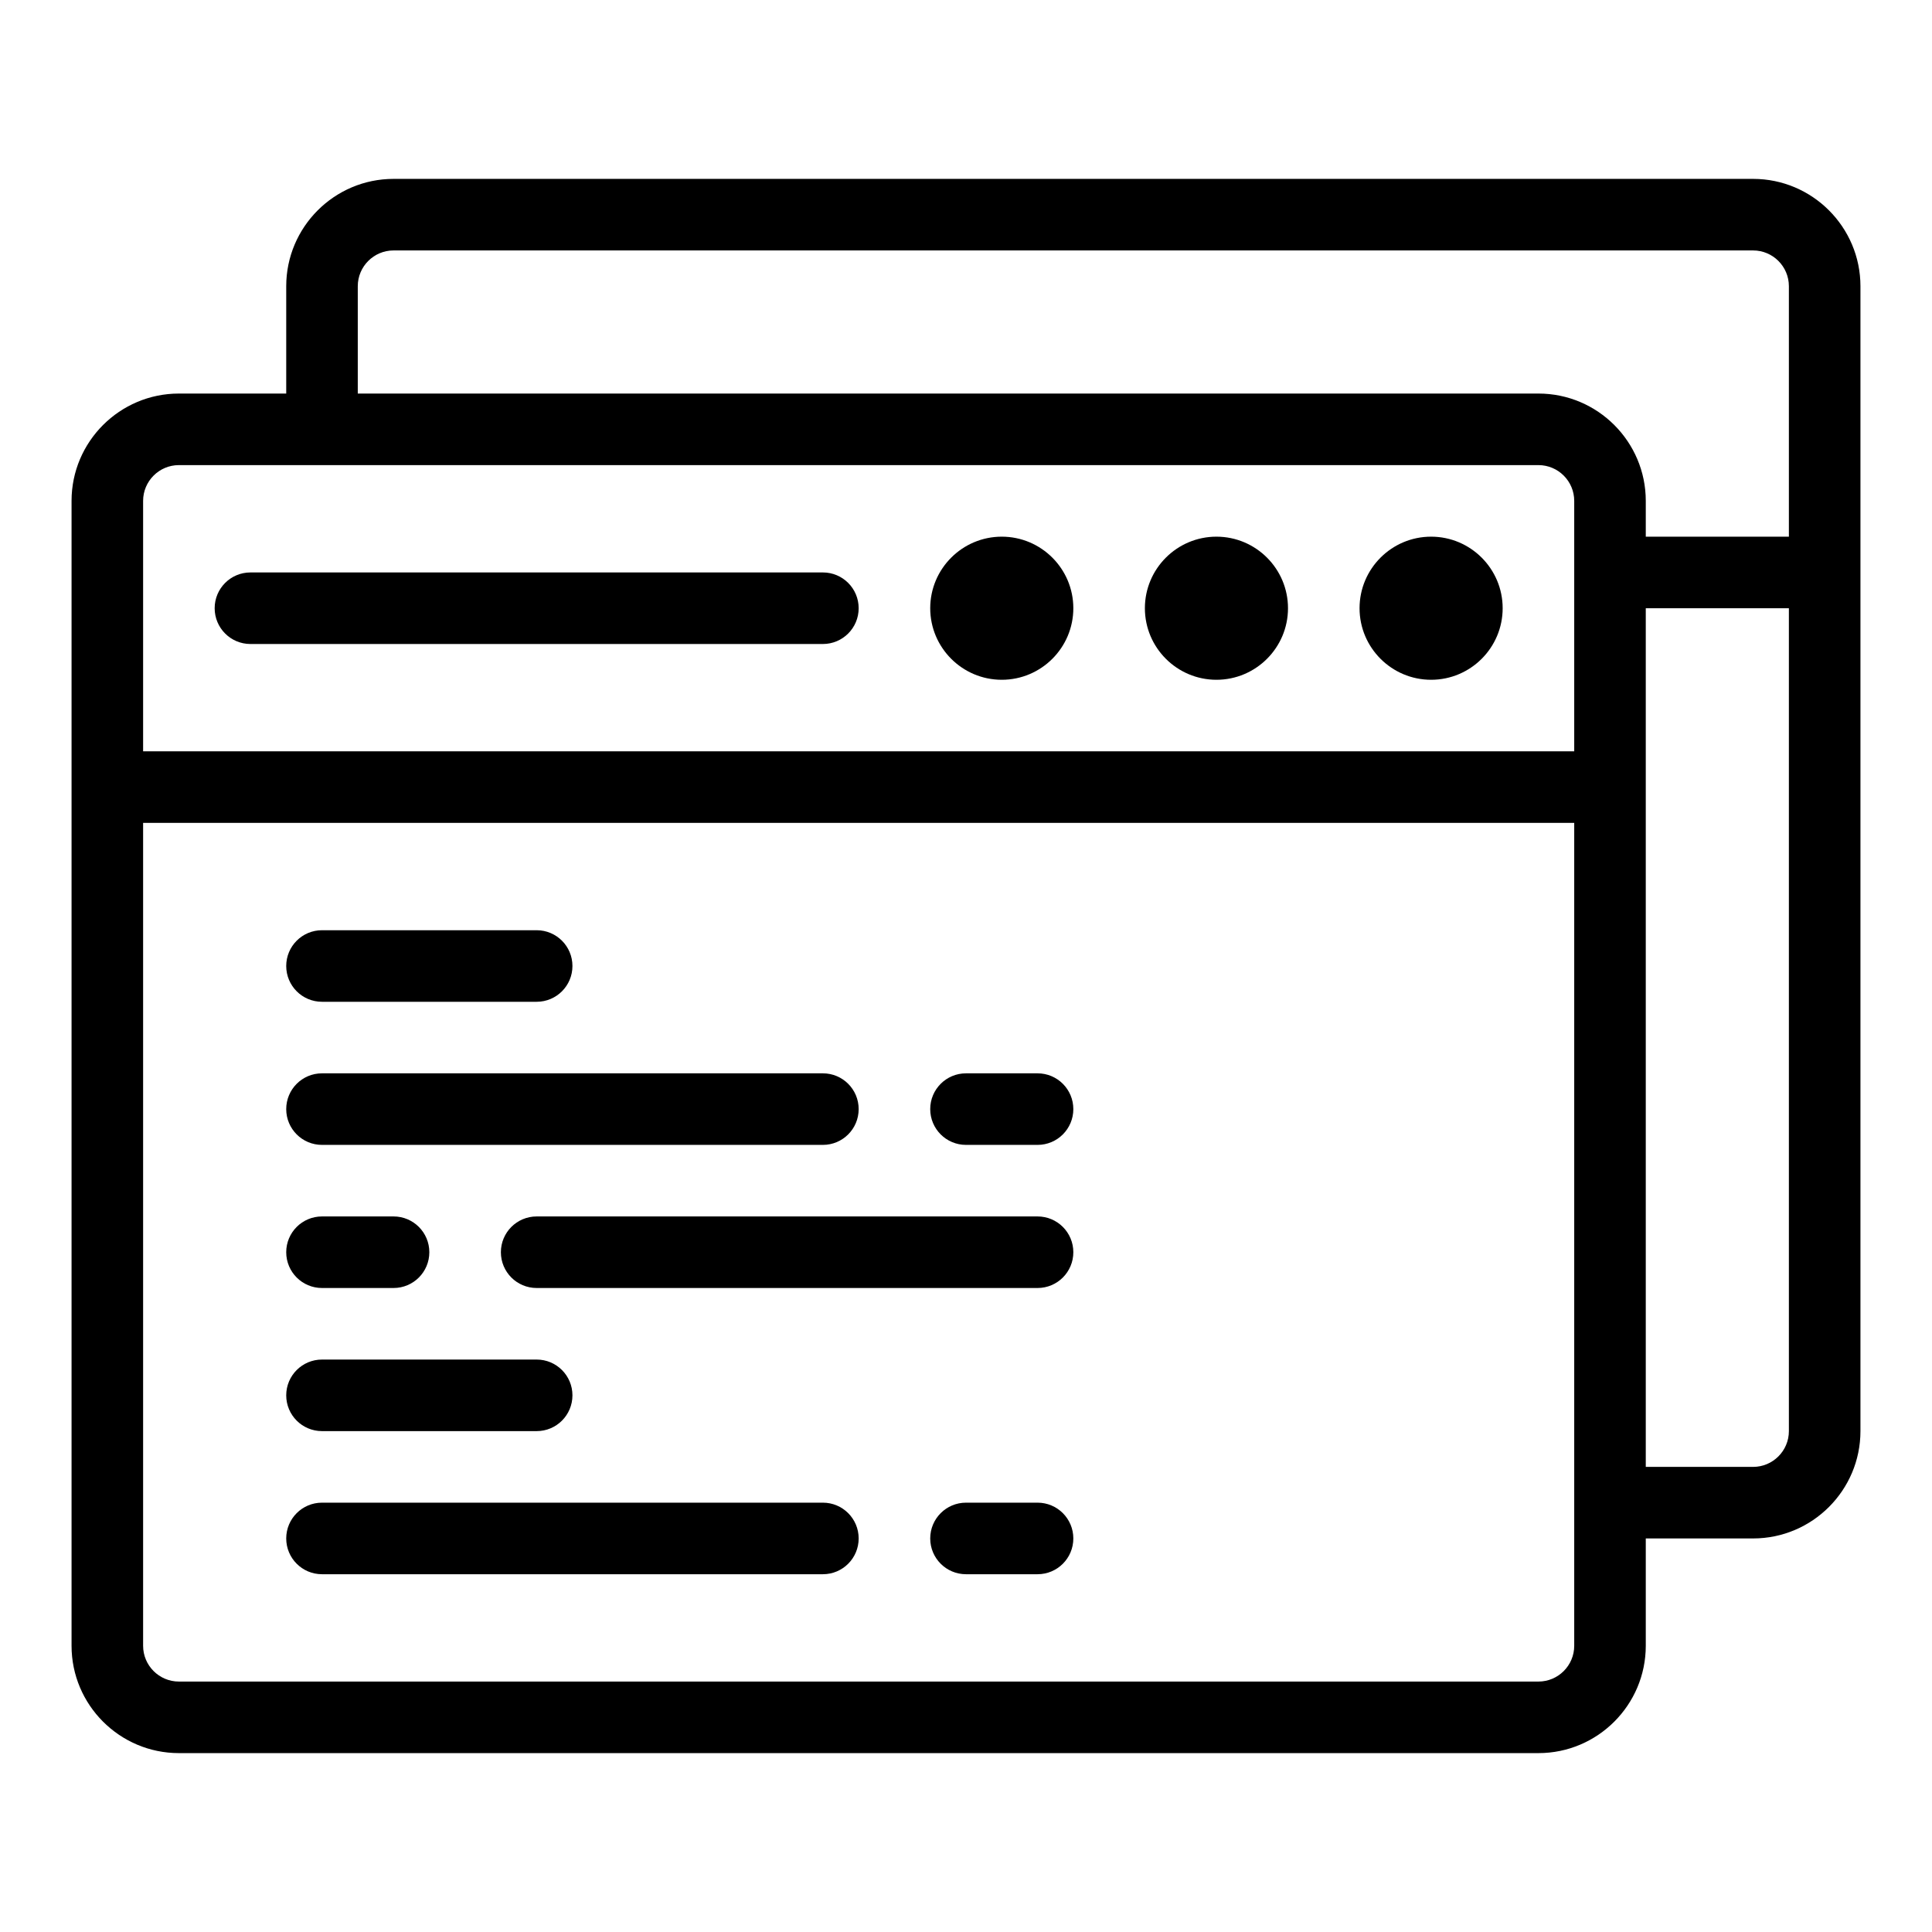
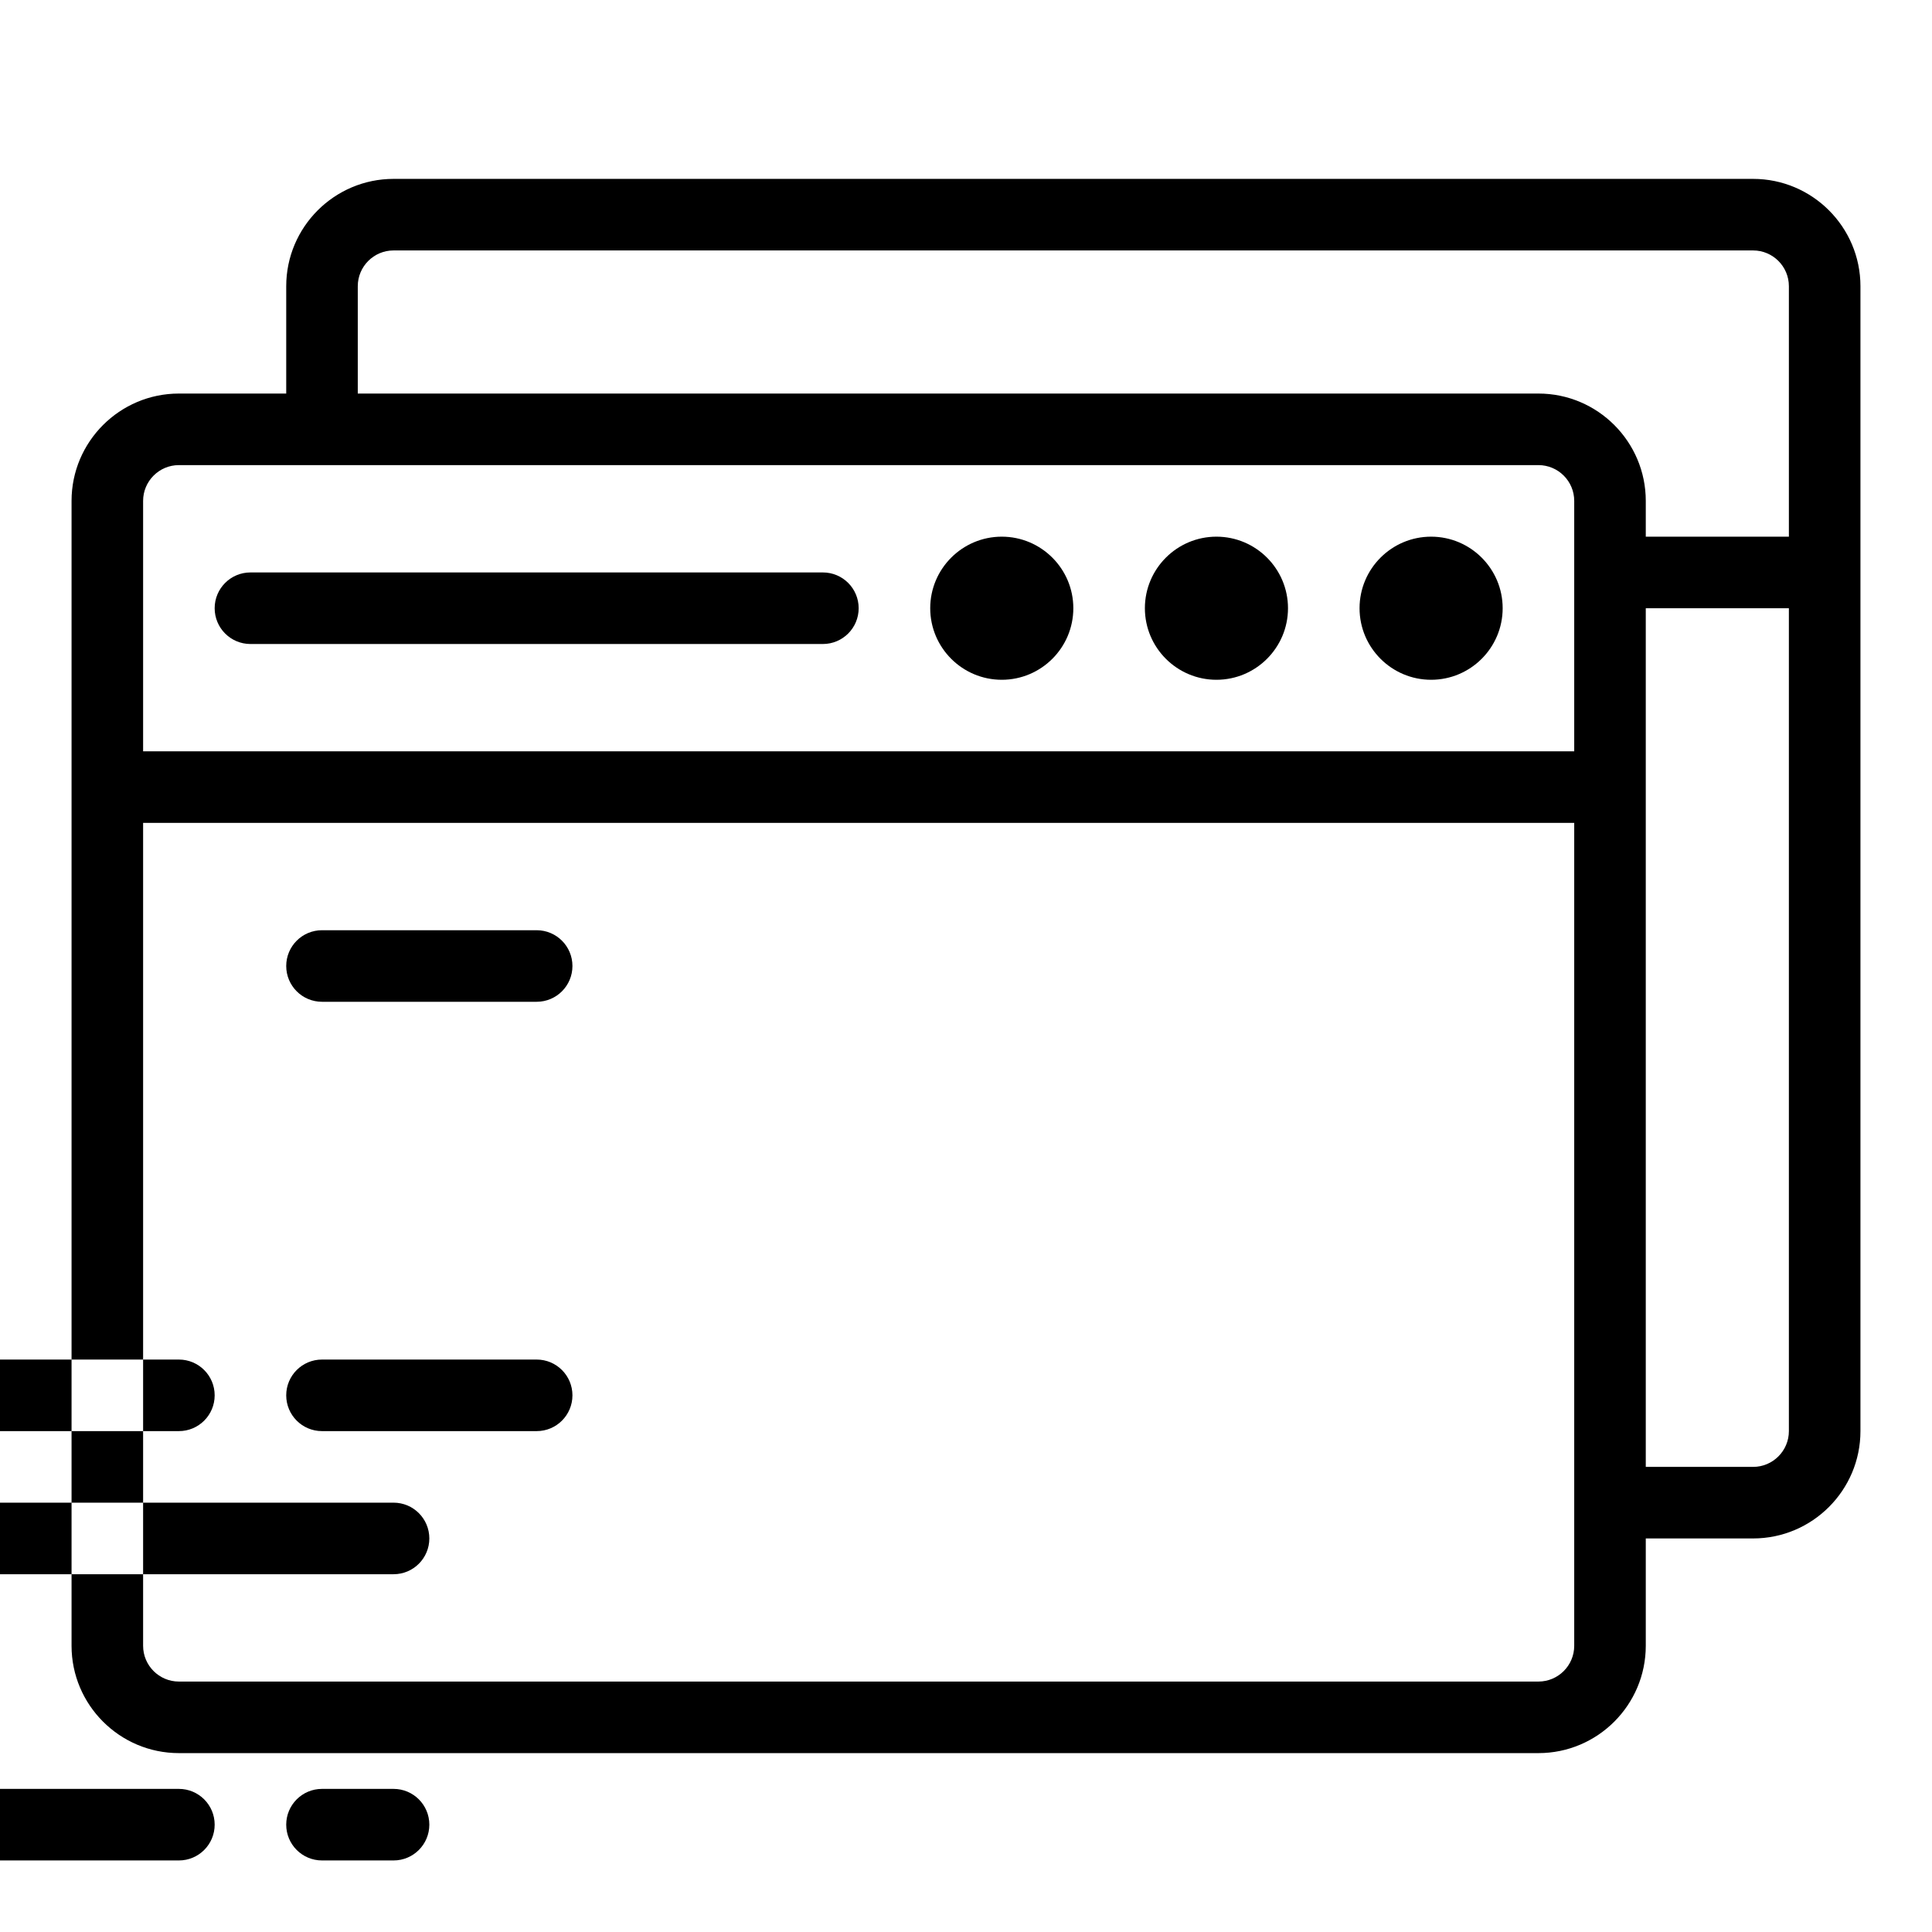
<svg xmlns="http://www.w3.org/2000/svg" width="54" height="54" xml:space="preserve" version="1.1">
  <g>
    <title>Layer 1</title>
-     <path id="svg_1" d="m5,49l38,0c1.654,0 3,-1.346 3,-3l0,-3l3,0c1.654,0 3,-1.346 3,-3l0,-32c0,-1.654 -1.346,-3 -3,-3l-38,0c-1.654,0 -3,1.346 -3,3l0,3l-3,0c-1.654,0 -3,1.346 -3,3l0,32c0,1.654 1.346,3 3,3zm45,-9c0,0.551 -0.448,1 -1,1l-3,0l0,-24l4,0l0,23zm-40,-32c0,-0.551 0.448,-1 1,-1l38,0c0.552,0 1,0.449 1,1l0,7l-4,0l0,-1c0,-1.654 -1.346,-3 -3,-3l-33,0l0,-3zm-6,6c0,-0.551 0.448,-1 1,-1l38,0c0.552,0 1,0.449 1,1l0,7l-40,0l0,-7zm0,9l40,0l0,23c0,0.551 -0.448,1 -1,1l-38,0c-0.552,0 -1,-0.449 -1,-1l0,-23zm38,-6c0,1.103 -0.897,2 -2,2s-2,-0.897 -2,-2s0.897,-2 2,-2s2,0.897 2,2zm-6,0c0,1.103 -0.897,2 -2,2s-2,-0.897 -2,-2s0.897,-2 2,-2s2,0.897 2,2zm-6,0c0,1.103 -0.897,2 -2,2s-2,-0.897 -2,-2s0.897,-2 2,-2s2,0.897 2,2zm-6,0c0,0.552 -0.447,1 -1,1l-16,0c-0.553,0 -1,-0.448 -1,-1s0.447,-1 1,-1l16,0c0.553,0 1,0.448 1,1zm-16,10c0,-0.552 0.447,-1 1,-1l6,0c0.553,0 1,0.448 1,1s-0.447,1 -1,1l-6,0c-0.553,0 -1,-0.448 -1,-1zm0,12c0,-0.552 0.447,-1 1,-1l6,0c0.553,0 1,0.448 1,1s-0.447,1 -1,1l-6,0c-0.553,0 -1,-0.448 -1,-1zm18,-8c0,-0.552 0.447,-1 1,-1l2,0c0.553,0 1,0.448 1,1s-0.447,1 -1,1l-2,0c-0.553,0 -1,-0.448 -1,-1zm-18,0c0,-0.552 0.447,-1 1,-1l14,0c0.553,0 1,0.448 1,1s-0.447,1 -1,1l-14,0c-0.553,0 -1,-0.448 -1,-1zm22,12c0,0.552 -0.447,1 -1,1l-2,0c-0.553,0 -1,-0.448 -1,-1s0.447,-1 1,-1l2,0c0.553,0 1,0.448 1,1zm-22,0c0,-0.552 0.447,-1 1,-1l14,0c0.553,0 1,0.448 1,1s-0.447,1 -1,1l-14,0c-0.553,0 -1,-0.448 -1,-1zm0,-8c0,-0.552 0.447,-1 1,-1l2,0c0.553,0 1,0.448 1,1s-0.447,1 -1,1l-2,0c-0.553,0 -1,-0.448 -1,-1zm22,0c0,0.552 -0.447,1 -1,1l-14,0c-0.553,0 -1,-0.448 -1,-1s0.447,-1 1,-1l14,0c0.553,0 1,0.448 1,1z" />
+     <path id="svg_1" d="m5,49l38,0c1.654,0 3,-1.346 3,-3l0,-3l3,0c1.654,0 3,-1.346 3,-3l0,-32c0,-1.654 -1.346,-3 -3,-3l-38,0c-1.654,0 -3,1.346 -3,3l0,3l-3,0c-1.654,0 -3,1.346 -3,3l0,32c0,1.654 1.346,3 3,3zm45,-9c0,0.551 -0.448,1 -1,1l-3,0l0,-24l4,0l0,23zm-40,-32c0,-0.551 0.448,-1 1,-1l38,0c0.552,0 1,0.449 1,1l0,7l-4,0l0,-1c0,-1.654 -1.346,-3 -3,-3l-33,0l0,-3zm-6,6c0,-0.551 0.448,-1 1,-1l38,0c0.552,0 1,0.449 1,1l0,7l-40,0l0,-7zm0,9l40,0l0,23c0,0.551 -0.448,1 -1,1l-38,0c-0.552,0 -1,-0.449 -1,-1l0,-23zm38,-6c0,1.103 -0.897,2 -2,2s-2,-0.897 -2,-2s0.897,-2 2,-2s2,0.897 2,2zm-6,0c0,1.103 -0.897,2 -2,2s-2,-0.897 -2,-2s0.897,-2 2,-2s2,0.897 2,2zm-6,0c0,1.103 -0.897,2 -2,2s-2,-0.897 -2,-2s0.897,-2 2,-2s2,0.897 2,2zm-6,0c0,0.552 -0.447,1 -1,1l-16,0c-0.553,0 -1,-0.448 -1,-1s0.447,-1 1,-1l16,0c0.553,0 1,0.448 1,1zm-16,10c0,-0.552 0.447,-1 1,-1l6,0c0.553,0 1,0.448 1,1s-0.447,1 -1,1l-6,0c-0.553,0 -1,-0.448 -1,-1zm0,12c0,-0.552 0.447,-1 1,-1l6,0c0.553,0 1,0.448 1,1s-0.447,1 -1,1l-6,0c-0.553,0 -1,-0.448 -1,-1zc0,-0.552 0.447,-1 1,-1l2,0c0.553,0 1,0.448 1,1s-0.447,1 -1,1l-2,0c-0.553,0 -1,-0.448 -1,-1zm-18,0c0,-0.552 0.447,-1 1,-1l14,0c0.553,0 1,0.448 1,1s-0.447,1 -1,1l-14,0c-0.553,0 -1,-0.448 -1,-1zm22,12c0,0.552 -0.447,1 -1,1l-2,0c-0.553,0 -1,-0.448 -1,-1s0.447,-1 1,-1l2,0c0.553,0 1,0.448 1,1zm-22,0c0,-0.552 0.447,-1 1,-1l14,0c0.553,0 1,0.448 1,1s-0.447,1 -1,1l-14,0c-0.553,0 -1,-0.448 -1,-1zm0,-8c0,-0.552 0.447,-1 1,-1l2,0c0.553,0 1,0.448 1,1s-0.447,1 -1,1l-2,0c-0.553,0 -1,-0.448 -1,-1zm22,0c0,0.552 -0.447,1 -1,1l-14,0c-0.553,0 -1,-0.448 -1,-1s0.447,-1 1,-1l14,0c0.553,0 1,0.448 1,1z" />
  </g>
</svg>